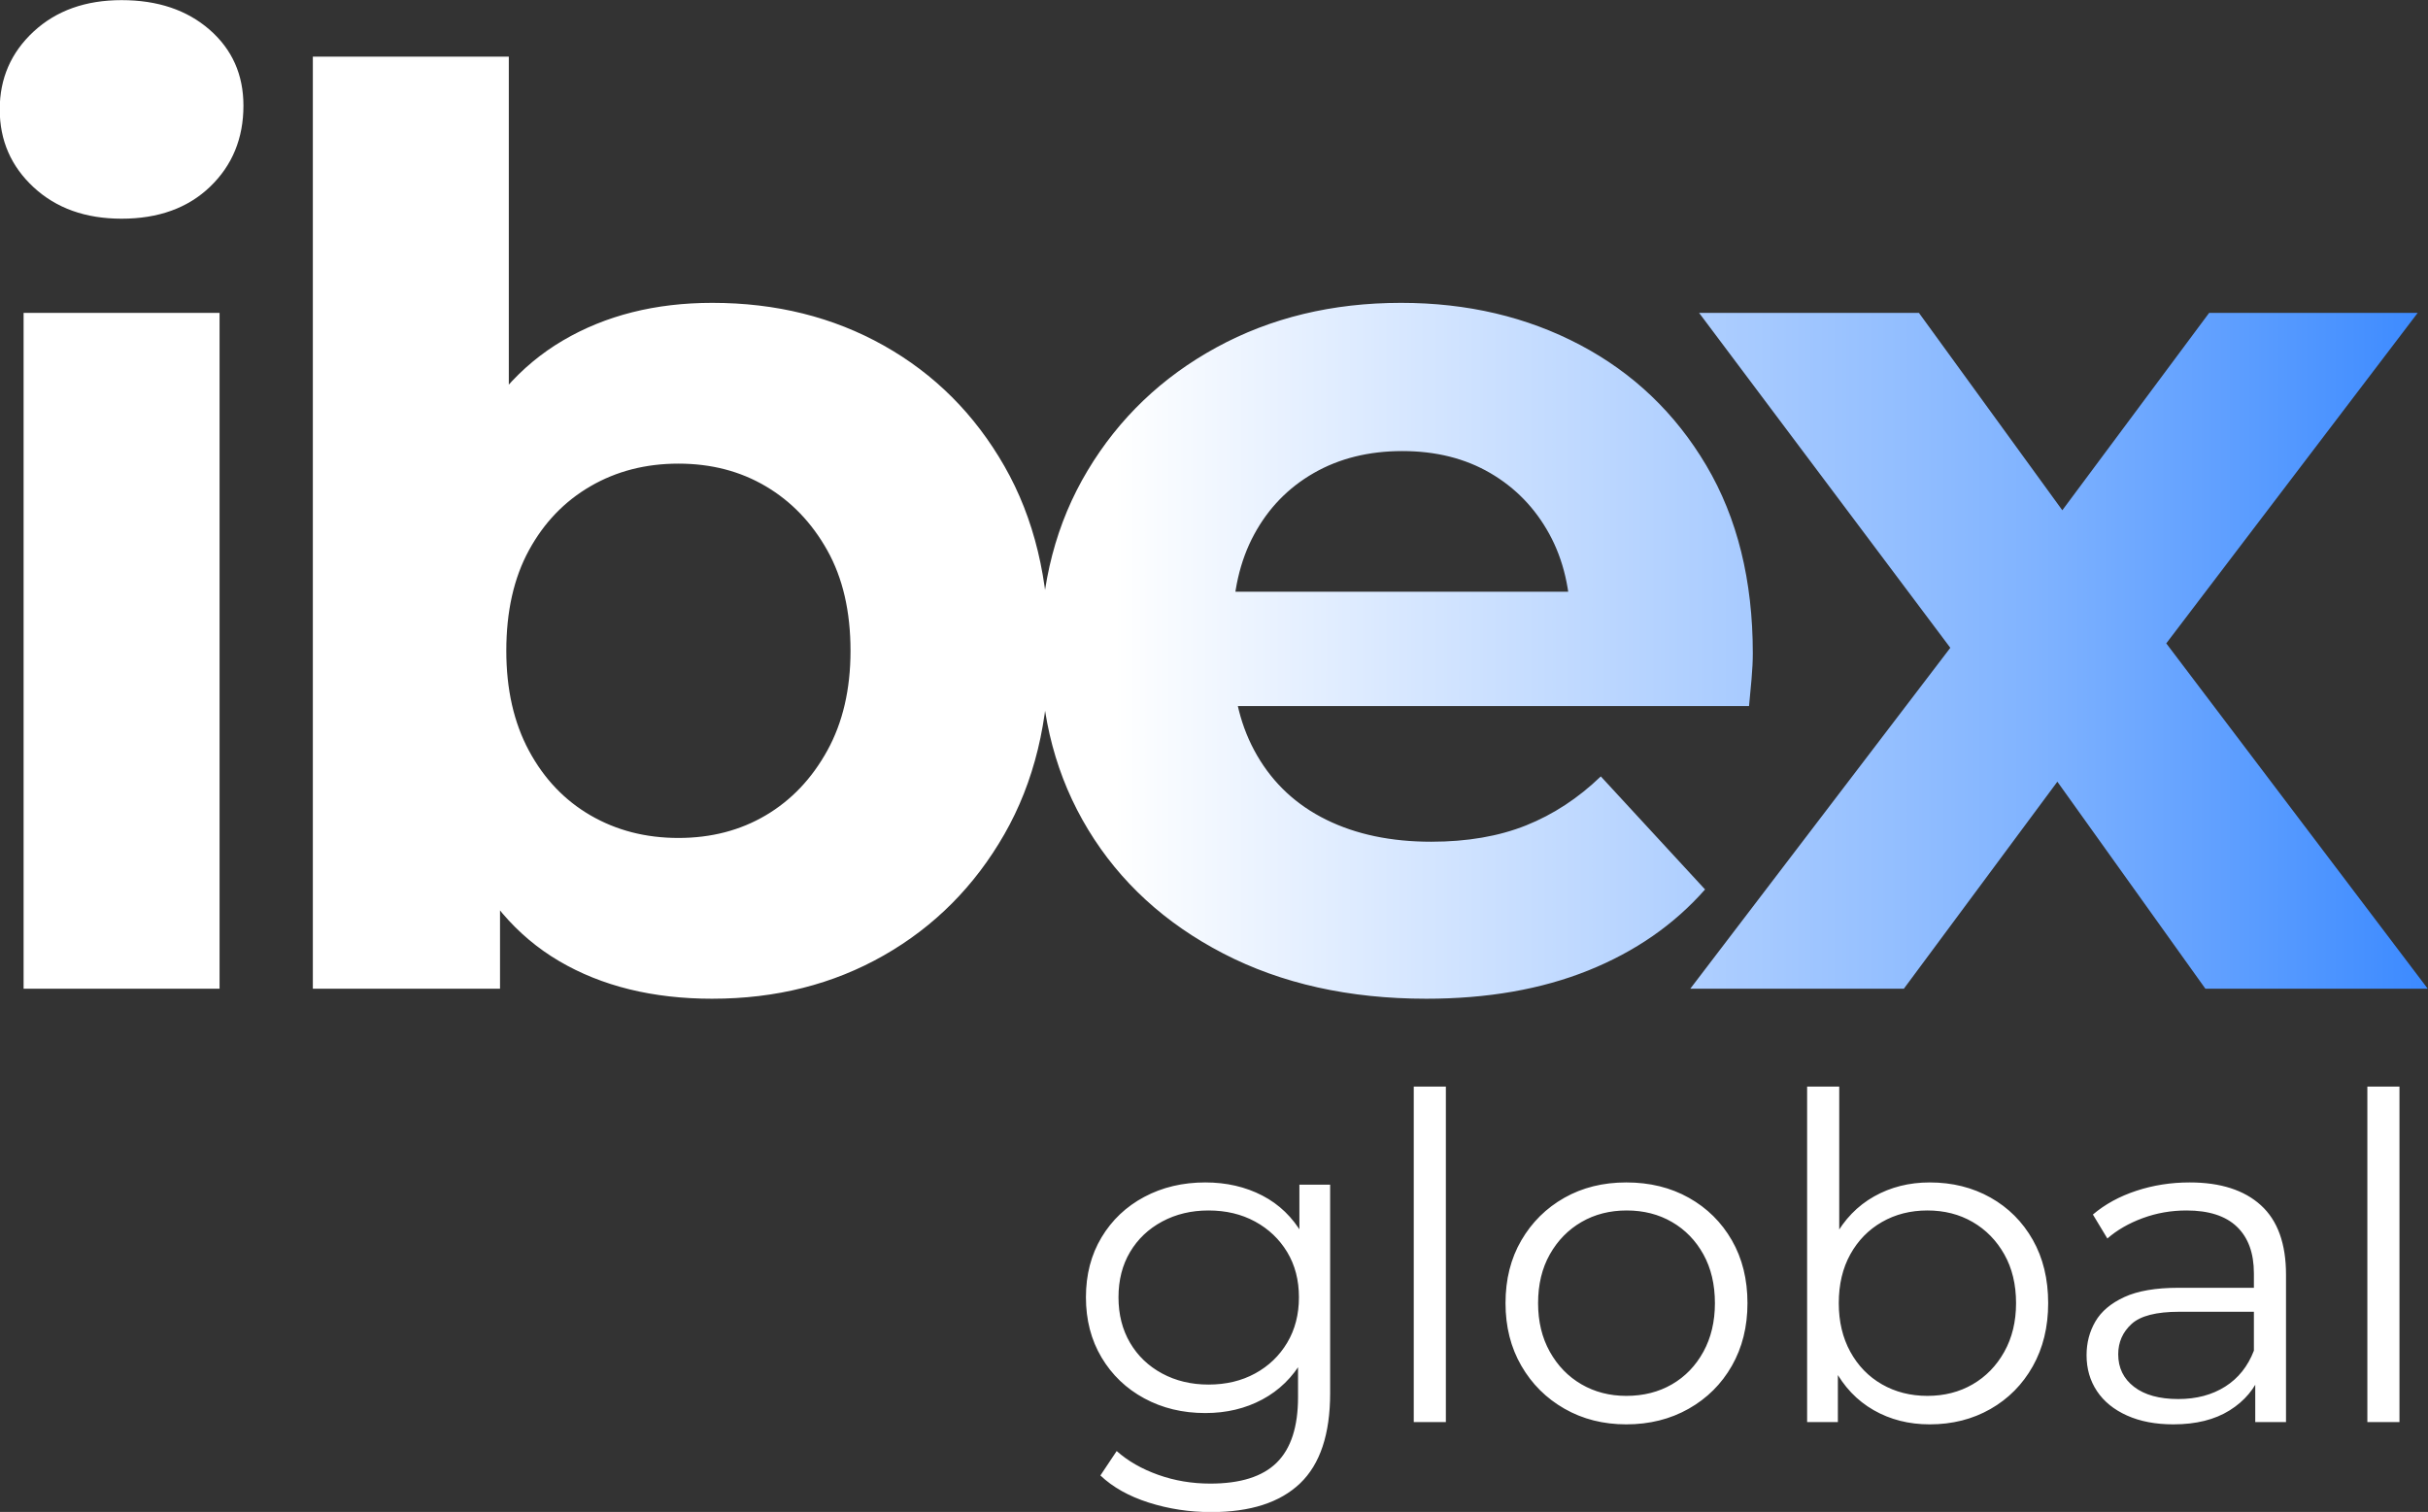
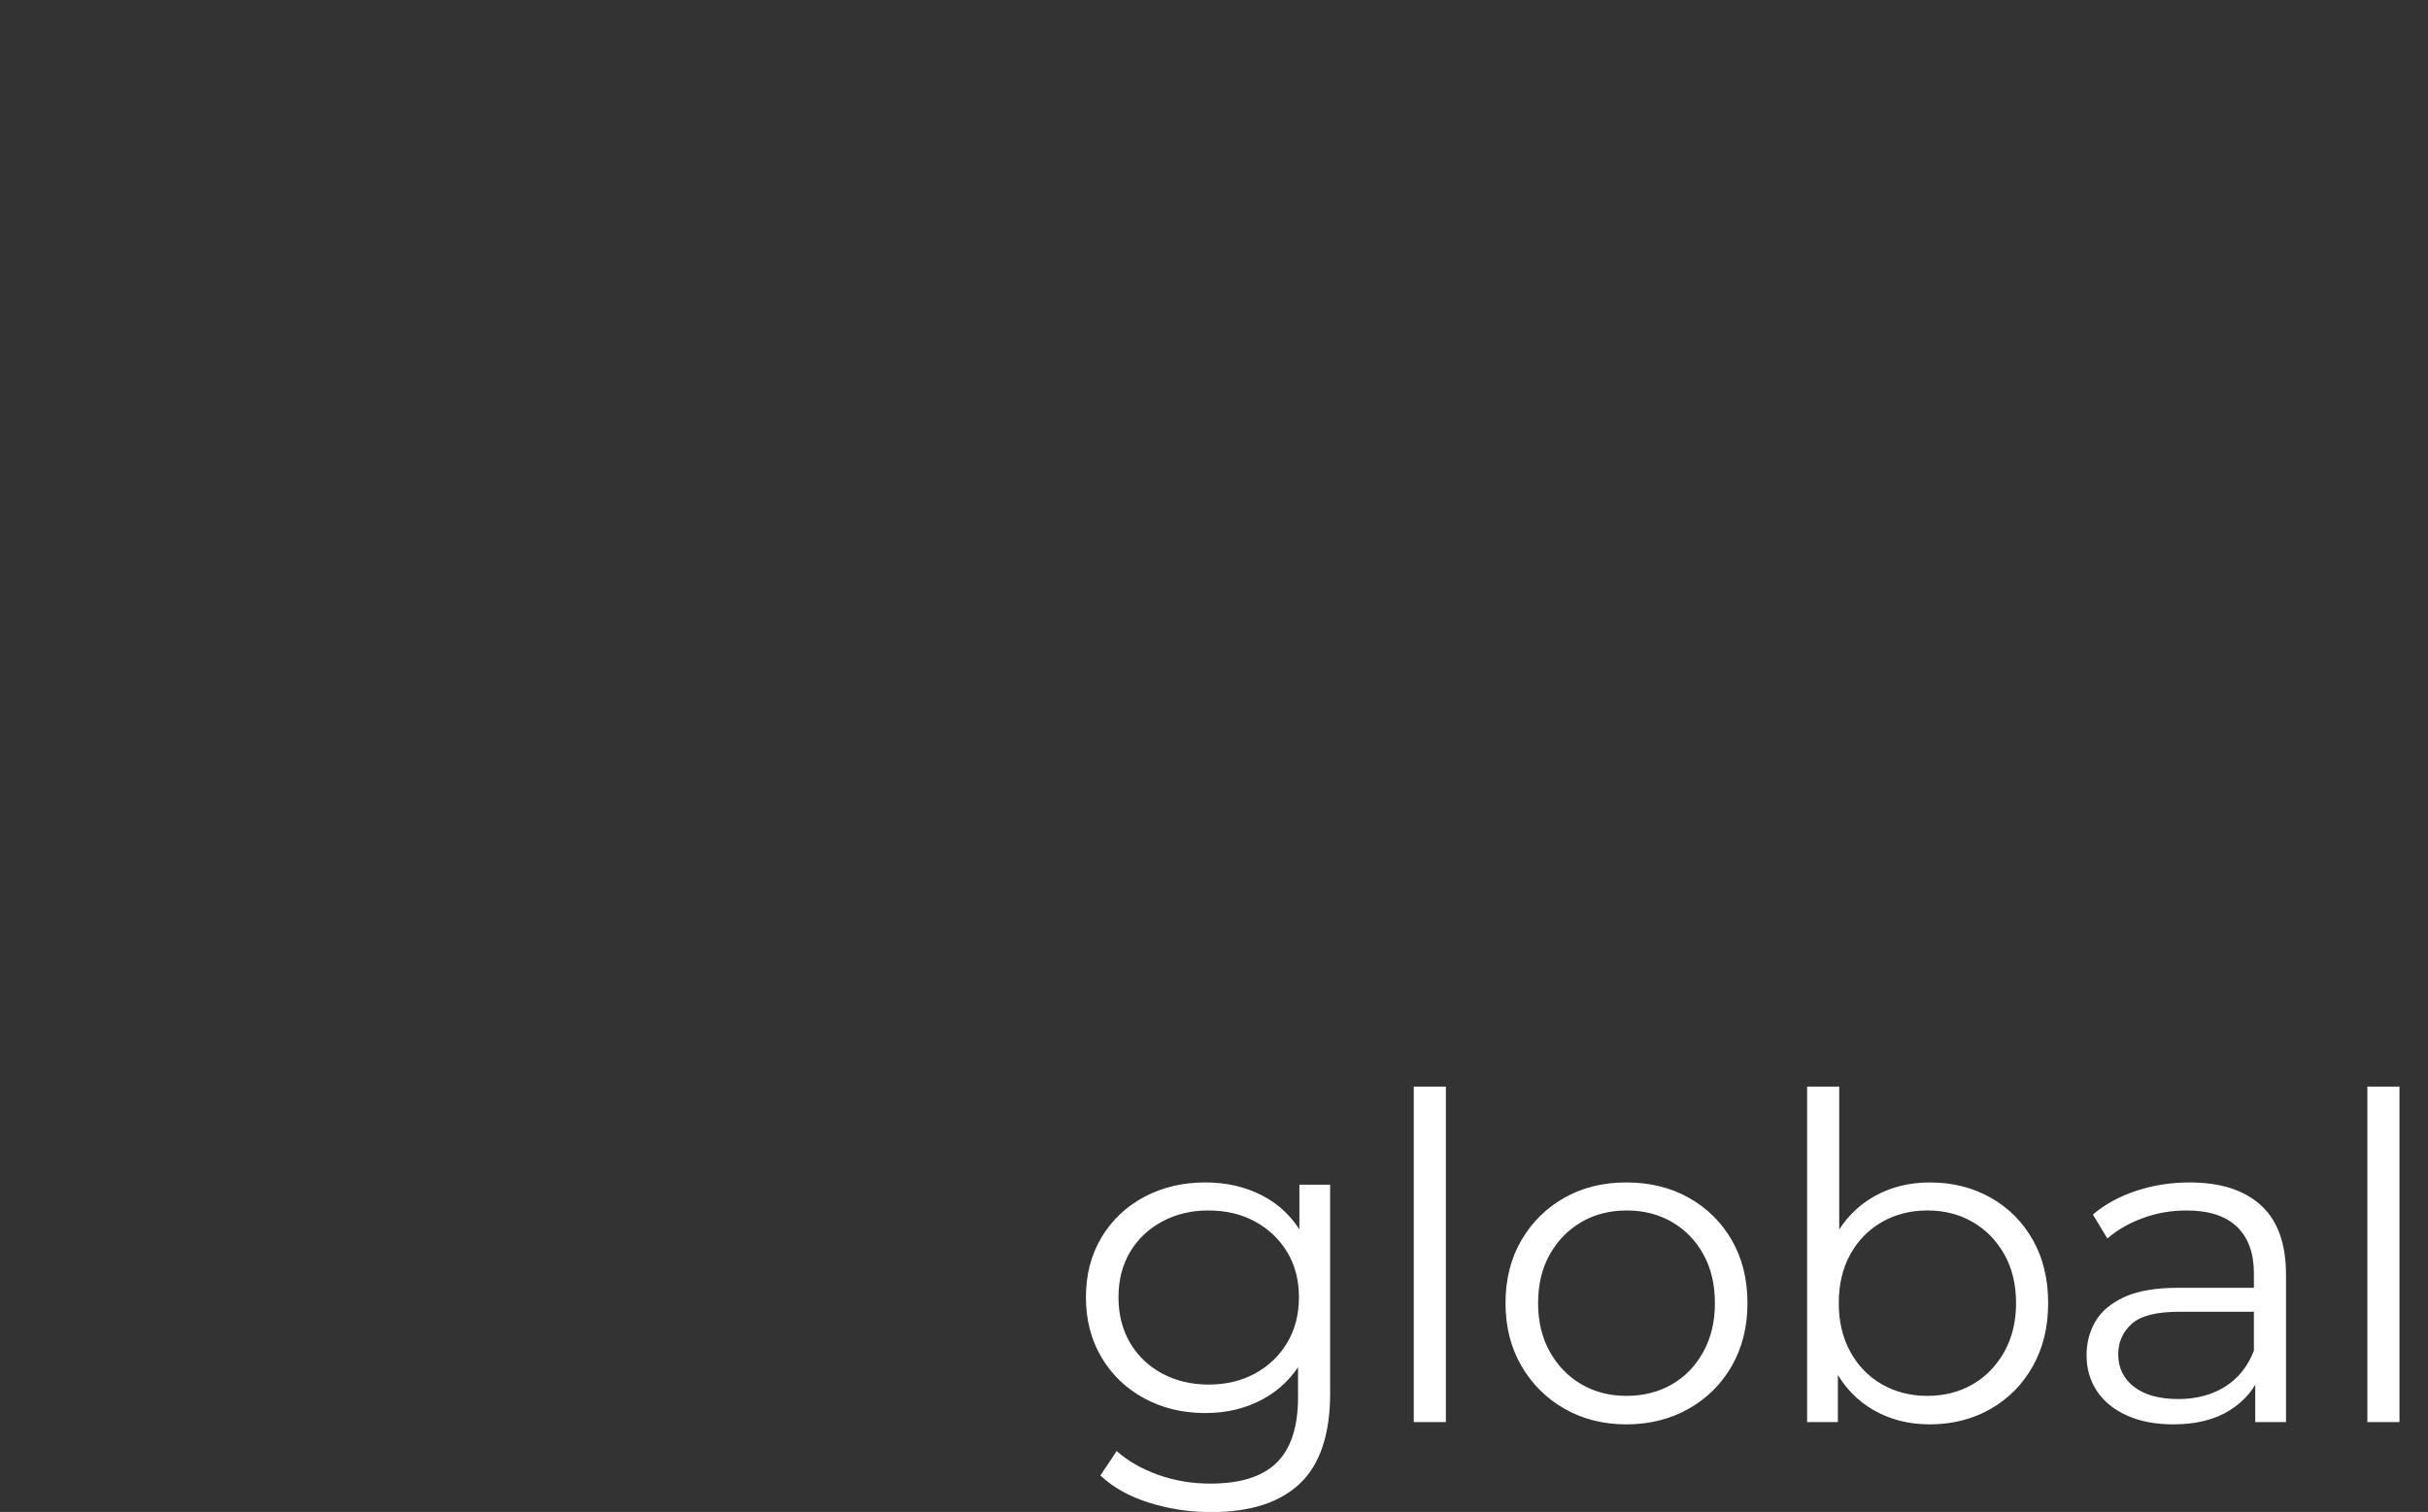
<svg xmlns="http://www.w3.org/2000/svg" xml:space="preserve" width="218.771mm" height="136.246mm" version="1.1" style="shape-rendering:geometricPrecision; text-rendering:geometricPrecision; image-rendering:optimizeQuality; fill-rule:evenodd; clip-rule:evenodd" viewBox="0 0 21877.12 13624.62">
  <rect x="0" y="0" width="21877.12" height="13624.62" fill="#333333" stroke="none" />
  <defs>
    <style type="text/css">
   
    .fil1 {fill:white;fill-rule:nonzero}
    .fil0 {fill:url(#id0);fill-rule:nonzero}
   
  </style>
    <linearGradient id="id0" gradientUnits="userSpaceOnUse" x1="-602.4" y1="6151.49" x2="38669.44" y2="6151.49">
      <stop offset="0" style="stop-opacity:1; stop-color:white" />
      <stop offset="0.204" style="stop-opacity:1; stop-color:white" />
      <stop offset="0.271" style="stop-opacity:1; stop-color:white" />
      <stop offset="0.482" style="stop-opacity:1; stop-color:#80B3FF" />
      <stop offset="0.651" style="stop-opacity:1; stop-color:#0066FF" />
      <stop offset="0.729" style="stop-opacity:1; stop-color:#006EFF" />
      <stop offset="1" style="stop-opacity:1; stop-color:#0077FF" />
    </linearGradient>
  </defs>
  <g id="Layer_x0020_1">
    <g id="_2184764048">
-       <path class="fil0" d="M212.58 8909.4l0 -6089.73 1765.78 0 0 6089.73 -1765.78 0zm882.9 -6938.66c-324.48,0 -588.61,-94.33 -792.36,-282.96 -203.74,-188.67 -305.61,-422.6 -305.61,-701.81 0,-279.18 101.87,-513.12 305.61,-701.79 203.75,-188.63 467.88,-282.96 792.36,-282.96 324.49,0 588.59,88.65 792.33,265.99 203.75,177.34 305.62,405.6 305.62,684.81 0,294.29 -99.98,537.66 -299.94,730.08 -199.99,192.42 -465.98,288.64 -798.01,288.64zm5322.82 7029.2c-535.77,0 -996.08,-113.2 -1380.91,-339.56 -384.87,-226.4 -679.16,-571.61 -882.91,-1035.7 -203.74,-464.09 -305.62,-1050.81 -305.62,-1760.13 0,-716.89 107.52,-1305.48 322.59,-1765.81 215.08,-460.3 515.01,-803.65 899.88,-1030.02 384.84,-226.4 833.85,-339.6 1346.97,-339.6 573.53,0 1088.54,128.28 1545.09,384.87 456.51,256.56 818.73,618.78 1086.62,1086.62 267.88,467.88 401.84,1022.51 401.84,1663.94 0,633.85 -133.96,1184.74 -401.84,1652.58 -267.89,467.87 -630.11,831.95 -1086.62,1092.3 -456.55,260.34 -971.56,390.51 -1545.09,390.51zm-3599.49 -90.54l0 -8398.82 1765.78 0 0 3542.89 -113.17 1799.75 33.95 1811.05 0 1245.13 -1686.56 0zm3293.87 -1358.29c294.32,0 556.53,-67.93 786.68,-203.75 230.18,-135.85 415.06,-330.16 554.67,-582.93 139.6,-252.81 209.39,-552.78 209.39,-899.88 0,-354.68 -69.79,-656.51 -209.39,-905.56 -139.61,-249.02 -324.49,-441.44 -554.67,-577.25 -230.15,-135.86 -492.36,-203.75 -786.68,-203.75 -294.29,0 -558.39,67.89 -792.33,203.75 -233.94,135.81 -418.82,328.23 -554.63,577.25 -135.86,249.05 -203.75,550.88 -203.75,905.56 0,347.1 67.89,647.07 203.75,899.88 135.81,252.77 320.69,447.08 554.63,582.93 233.94,135.82 498.04,203.75 792.33,203.75zm6737.76 1448.83c-694.24,0 -1303.61,-135.82 -1828.06,-407.49 -524.44,-271.64 -930.03,-643.29 -1216.82,-1114.92 -286.75,-471.66 -430.11,-1009.29 -430.11,-1612.98 0,-611.24 141.5,-1152.68 424.47,-1624.31 282.99,-471.63 669.72,-841.39 1160.22,-1109.27 490.49,-267.89 1045.13,-401.85 1663.9,-401.85 596.16,0 1133.82,126.42 1612.99,379.19 479.17,252.81 858.36,615.02 1137.57,1086.65 279.21,471.63 418.82,1035.7 418.82,1692.21 0,67.93 -3.79,145.28 -11.33,232.04 -7.54,86.8 -15.08,167.91 -22.62,243.37l-4946.48 0 0 -1030.05 4018.3 0 -679.16 305.62c0,-316.94 -64.14,-592.37 -192.42,-826.3 -128.28,-233.91 -305.62,-416.93 -532.01,-548.96 -226.37,-132.07 -490.5,-198.1 -792.33,-198.1 -301.83,0 -567.85,66.03 -798.01,198.1 -230.15,132.03 -409.38,316.91 -537.66,554.63 -128.28,237.7 -192.42,518.8 -192.42,843.28l0 271.64c0,332.06 73.58,624.46 220.72,877.26 147.15,252.77 354.68,445.22 622.56,577.26 267.89,132.06 582.94,198.09 945.15,198.09 324.49,0 609.35,-49.05 854.61,-147.14 245.23,-98.12 469.74,-245.27 673.48,-441.44l939.47 1018.73c-279.17,316.91 -630.1,560.28 -1052.67,730.08 -422.57,169.76 -909.31,254.66 -1460.16,254.66zm2379.84 -90.54l2727.93 -3576.87 -33.98 973.46 -2614.7 -3486.32 1980.85 0 1652.58 2275.17 -747.05 22.62 1709.17 -2297.79 1879.01 0 -2626.06 3452.37 0 -950.83 2716.61 3588.19 -2003.5 0 -1731.83 -2422.29 735.76 101.87 -1720.54 2320.42 -1924.25 0z" />
      <path class="fil1" d="M10913.32 13625.85c-195.59,0 -383.04,-28.52 -562.33,-85.57 -179.3,-57.05 -324.65,-138.55 -436.02,-244.5l146.7 -220.04c100.53,89.65 224.79,160.97 372.87,213.95 148.04,52.97 304.91,79.44 470.64,79.44 271.67,0 471.34,-63.14 599.01,-189.47 127.66,-126.32 191.52,-322.62 191.52,-588.83l0 -533.82 40.74 -366.74 -28.52 -366.74 0 -647.91 277.09 0 0 1878.53c0,369.47 -90.32,640.43 -270.96,812.96 -180.68,172.49 -447.57,258.74 -800.74,258.74zm-52.97 -892.4c-203.74,0 -387.11,-44.15 -550.11,-132.45 -163,-88.27 -291.34,-211.19 -385.06,-368.77 -93.72,-157.57 -140.6,-338.21 -140.6,-541.96 0,-203.74 46.88,-383.71 140.6,-539.94 93.72,-156.19 222.06,-277.76 385.06,-364.68 163,-86.92 346.37,-130.4 550.11,-130.4 190.17,0 361.32,39.4 513.44,118.17 152.12,78.77 273.02,195.6 362.66,350.44 89.65,154.85 134.48,343.64 134.48,566.41 0,222.78 -44.83,411.57 -134.48,566.41 -89.64,154.85 -210.54,273.02 -362.66,354.52 -152.12,81.5 -323.27,122.25 -513.44,122.25zm28.53 -256.72c157.57,0 297.46,-33.27 419.71,-99.85 122.25,-66.55 218.7,-158.92 289.32,-277.1 70.62,-118.17 105.95,-254.66 105.95,-409.51 0,-154.84 -35.33,-290.66 -105.95,-407.49 -70.62,-116.82 -167.07,-208.49 -289.32,-275.07 -122.25,-66.54 -262.14,-99.82 -419.71,-99.82 -154.85,0 -294.07,33.28 -417.67,99.82 -123.62,66.58 -220.04,158.25 -289.31,275.07 -69.28,116.83 -103.93,252.65 -103.93,407.49 0,154.85 34.65,291.34 103.93,409.51 69.27,118.18 165.69,210.55 289.31,277.1 123.6,66.58 262.82,99.85 417.67,99.85zm1849.58 338.22l0 -3023.58 289.32 0 0 3023.58 -289.32 0zm1914.79 20.37c-206.48,0 -391.87,-46.88 -556.21,-140.6 -164.38,-93.72 -294.1,-222.74 -389.17,-387.12 -95.07,-164.34 -142.62,-352.46 -142.62,-564.35 0,-214.62 47.55,-403.42 142.62,-566.41 95.07,-163 224.12,-290.67 387.12,-383.04 162.99,-92.38 349.09,-138.55 558.26,-138.55 211.89,0 400.01,46.17 564.39,138.55 164.34,92.37 293.39,220.04 387.11,383.04 93.72,162.99 140.57,351.79 140.57,566.41 0,211.89 -46.85,400.01 -140.57,564.35 -93.72,164.38 -223.44,293.4 -389.17,387.12 -165.72,93.72 -353.17,140.6 -562.33,140.6zm0 -256.72c154.84,0 292.04,-34.65 411.56,-103.92 119.52,-69.28 213.95,-167.08 283.22,-293.4 69.28,-126.32 103.9,-272.31 103.9,-438.03 0,-168.42 -34.62,-315.12 -103.9,-440.09 -69.27,-124.98 -163.7,-222.1 -283.22,-291.37 -119.52,-69.28 -255.37,-103.9 -407.49,-103.9 -152.12,0 -287.97,34.62 -407.49,103.9 -119.52,69.27 -214.62,166.39 -285.24,291.37 -70.62,124.97 -105.95,271.67 -105.95,440.09 0,165.72 35.33,311.71 105.95,438.03 70.62,126.32 165.72,224.12 285.24,293.4 119.52,69.27 253.99,103.92 403.42,103.92zm2733.84 256.72c-187.45,0 -355.87,-42.8 -505.29,-128.38 -149.42,-85.57 -267.6,-209.84 -354.52,-372.83 -86.92,-163 -130.39,-359.94 -130.39,-590.86 0,-233.62 44.15,-431.27 132.45,-592.92 88.26,-161.61 207.11,-284.53 356.53,-368.76 149.43,-84.22 316.5,-126.32 501.22,-126.32 203.74,0 386.44,45.5 548.09,136.49 161.61,91.03 288.61,218.03 380.98,381.02 92.38,163 138.55,353.17 138.55,570.49 0,214.62 -46.17,404.09 -138.55,568.43 -92.37,164.37 -219.37,292.72 -380.98,385.09 -161.65,92.38 -344.35,138.55 -548.09,138.55zm-1104.3 -20.37l0 -3023.58 289.32 0 0 1515.86 -40.75 431.94 28.52 431.94 0 643.84 -277.09 0zm1083.92 -236.35c152.12,0 287.97,-34.65 407.49,-103.92 119.52,-69.28 214.62,-167.08 285.24,-293.4 70.63,-126.32 105.95,-272.31 105.95,-438.03 0,-168.42 -35.32,-315.12 -105.95,-440.09 -70.62,-124.98 -165.72,-222.1 -285.24,-291.37 -119.52,-69.28 -255.37,-103.9 -407.49,-103.9 -152.12,0 -288.64,34.62 -409.51,103.9 -120.9,69.27 -215.97,166.39 -285.24,291.37 -69.28,124.97 -103.93,271.67 -103.93,440.09 0,165.72 34.65,311.71 103.93,438.03 69.27,126.32 164.34,224.12 285.24,293.4 120.87,69.27 257.39,103.92 409.51,103.92zm2953.89 236.35l0 -472.69 -12.23 -77.43 0 -790.53c0,-182.02 -50.92,-321.91 -152.79,-419.71 -101.87,-97.8 -253.35,-146.7 -454.37,-146.7 -138.55,0 -270.29,23.1 -395.26,69.28 -124.98,46.17 -230.93,107.29 -317.85,183.37l-130.39 -215.97c108.67,-92.38 239.07,-163.67 391.19,-213.95 152.12,-50.25 312.42,-75.37 480.84,-75.37 277.09,0 491.04,68.6 641.81,205.77 150.77,137.19 226.14,345.69 226.14,625.51l0 1328.42 -277.09 0zm-737.56 20.37c-160.27,0 -299.49,-26.5 -417.66,-79.48 -118.17,-52.97 -208.53,-126.32 -271,-220.04 -62.47,-93.72 -93.72,-201.69 -93.72,-323.94 0,-111.37 26.5,-212.57 79.48,-303.6 52.97,-90.99 139.89,-164.34 260.79,-220.04 120.87,-55.67 283.19,-83.52 486.93,-83.52l737.56 0 0 215.97 -729.41 0c-206.47,0 -349.76,36.67 -429.88,110.02 -80.15,73.35 -120.23,164.35 -120.23,273.02 0,122.25 47.55,220.05 142.62,293.39 95.07,73.35 228.2,110.03 399.34,110.03 163,0 303.6,-37.35 421.77,-112.08 118.17,-74.7 204.42,-182.66 258.74,-323.94l65.2 199.67c-54.32,141.28 -148.72,253.99 -283.19,338.22 -134.47,84.22 -303.6,126.32 -507.34,126.32zm1747.71 -20.37l0 -3023.58 289.32 0 0 3023.58 -289.32 0z" />
    </g>
  </g>
</svg>